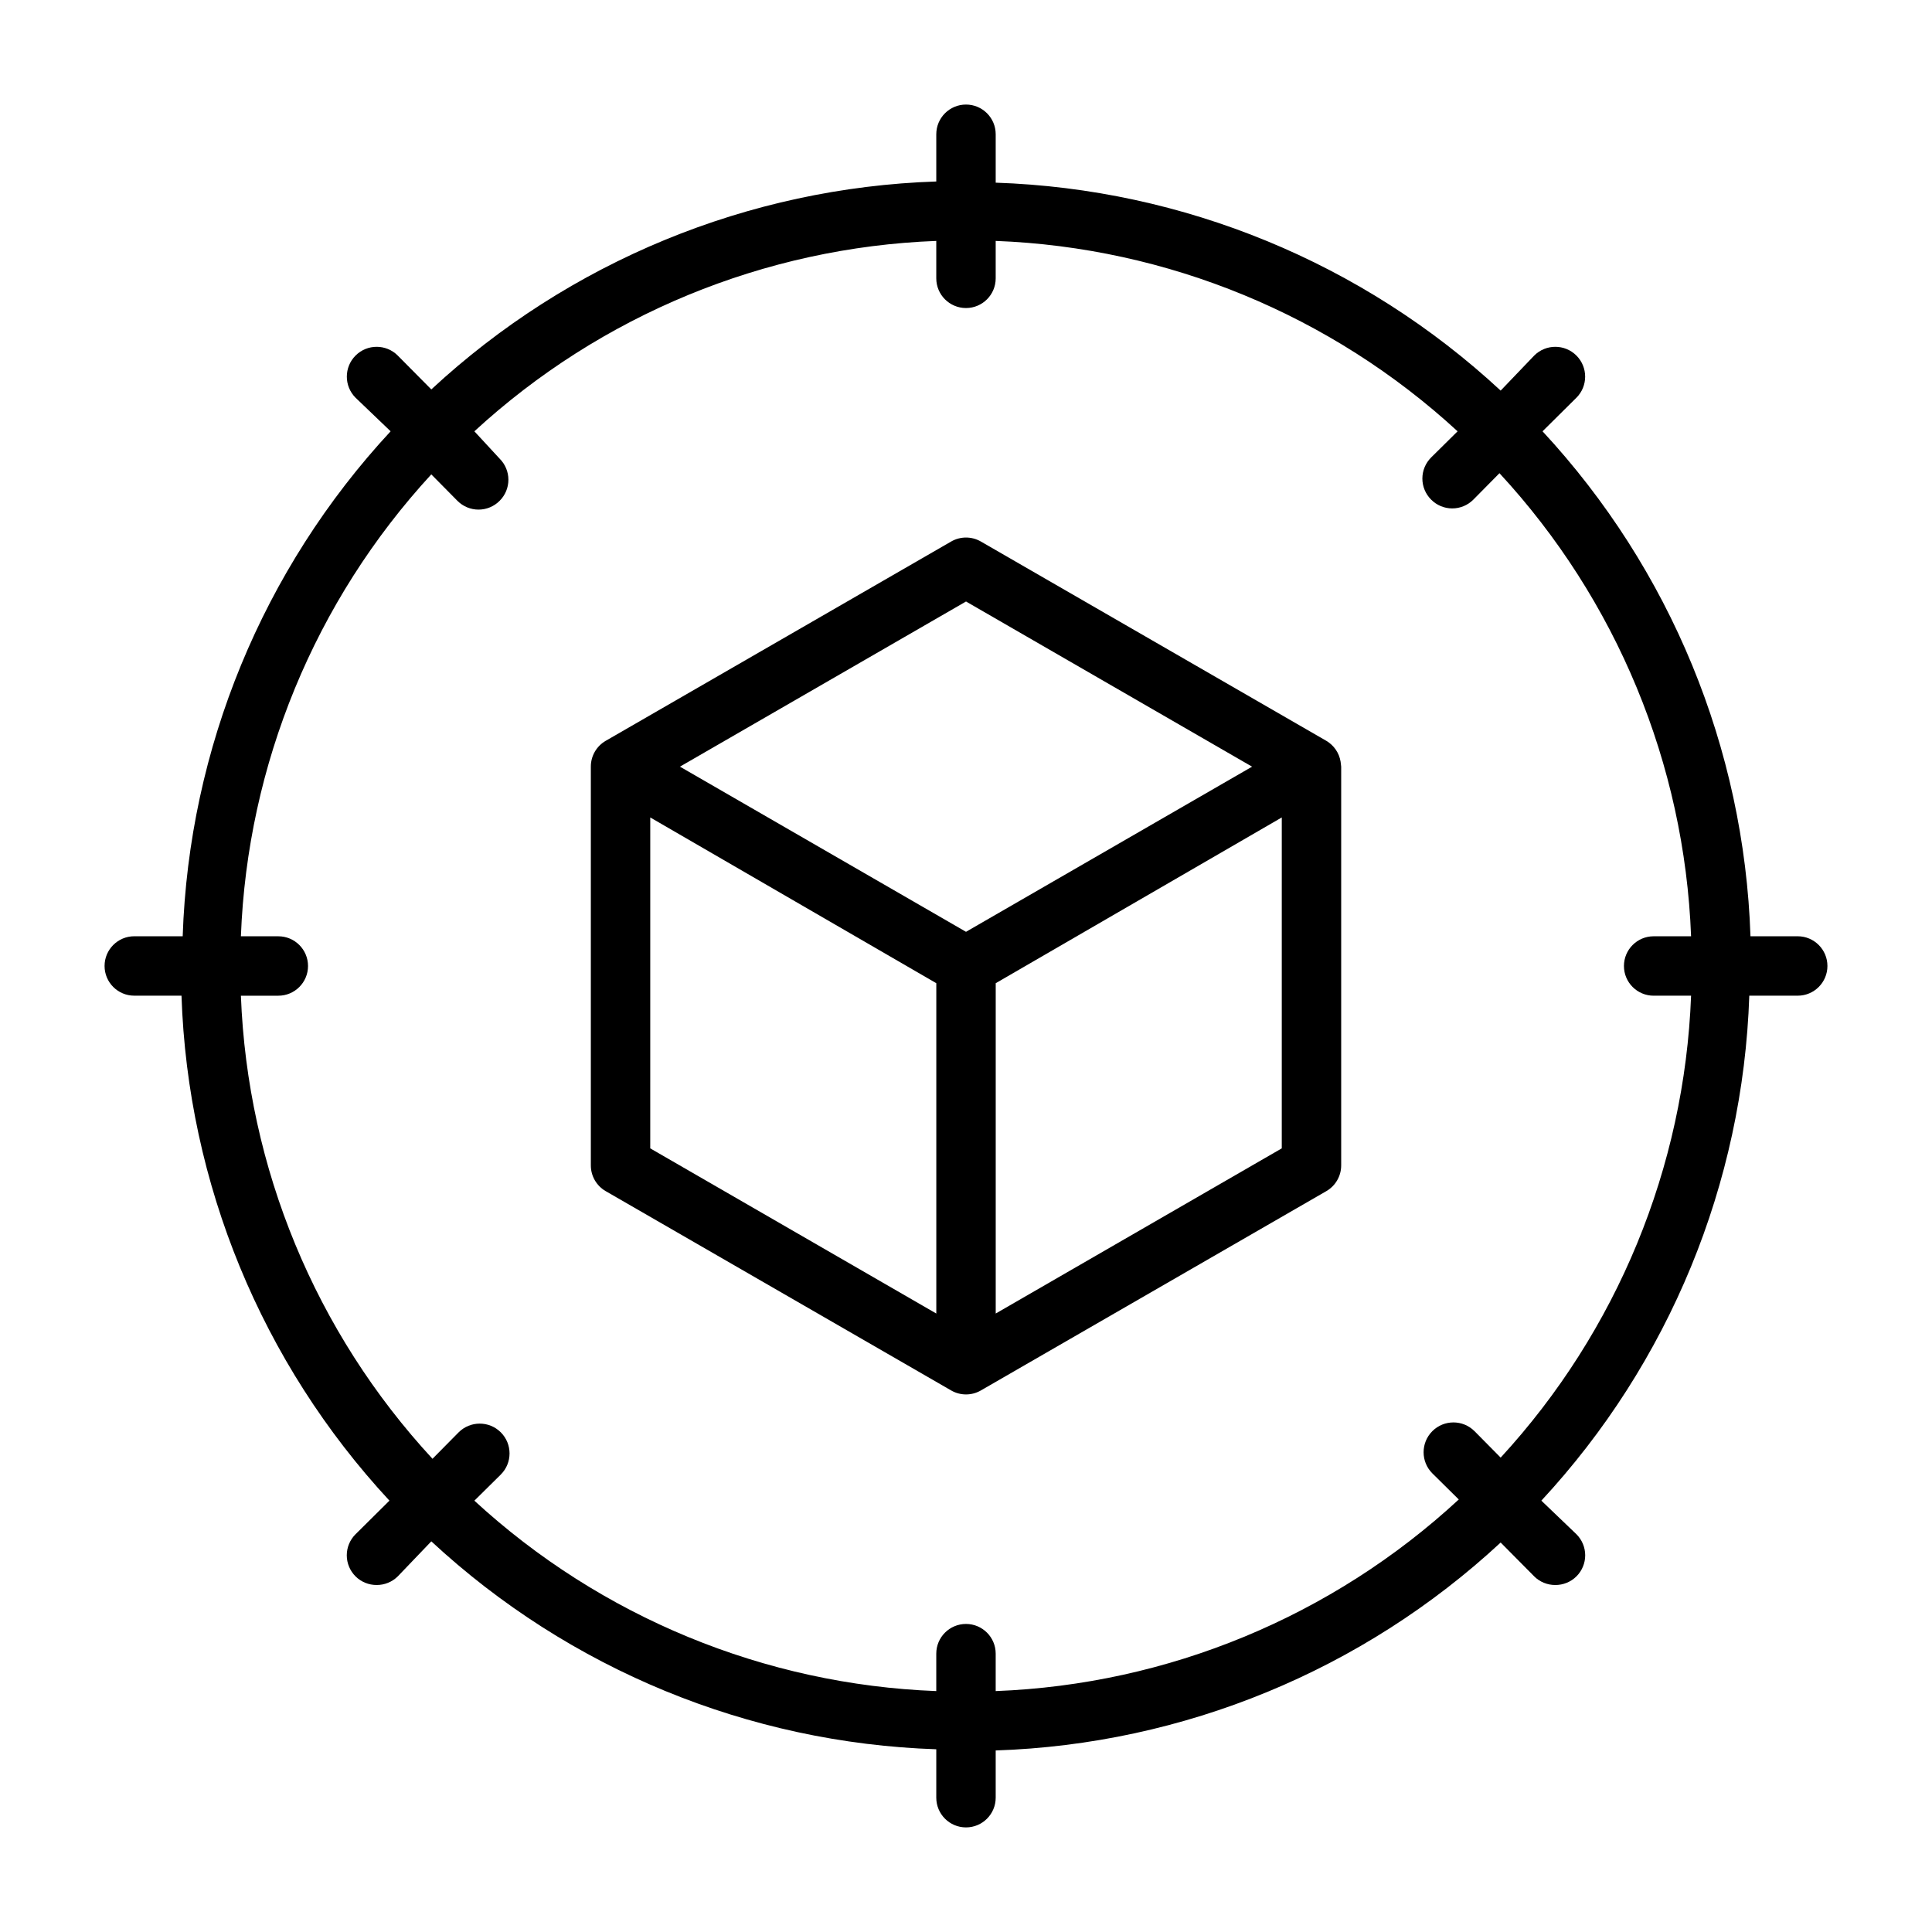
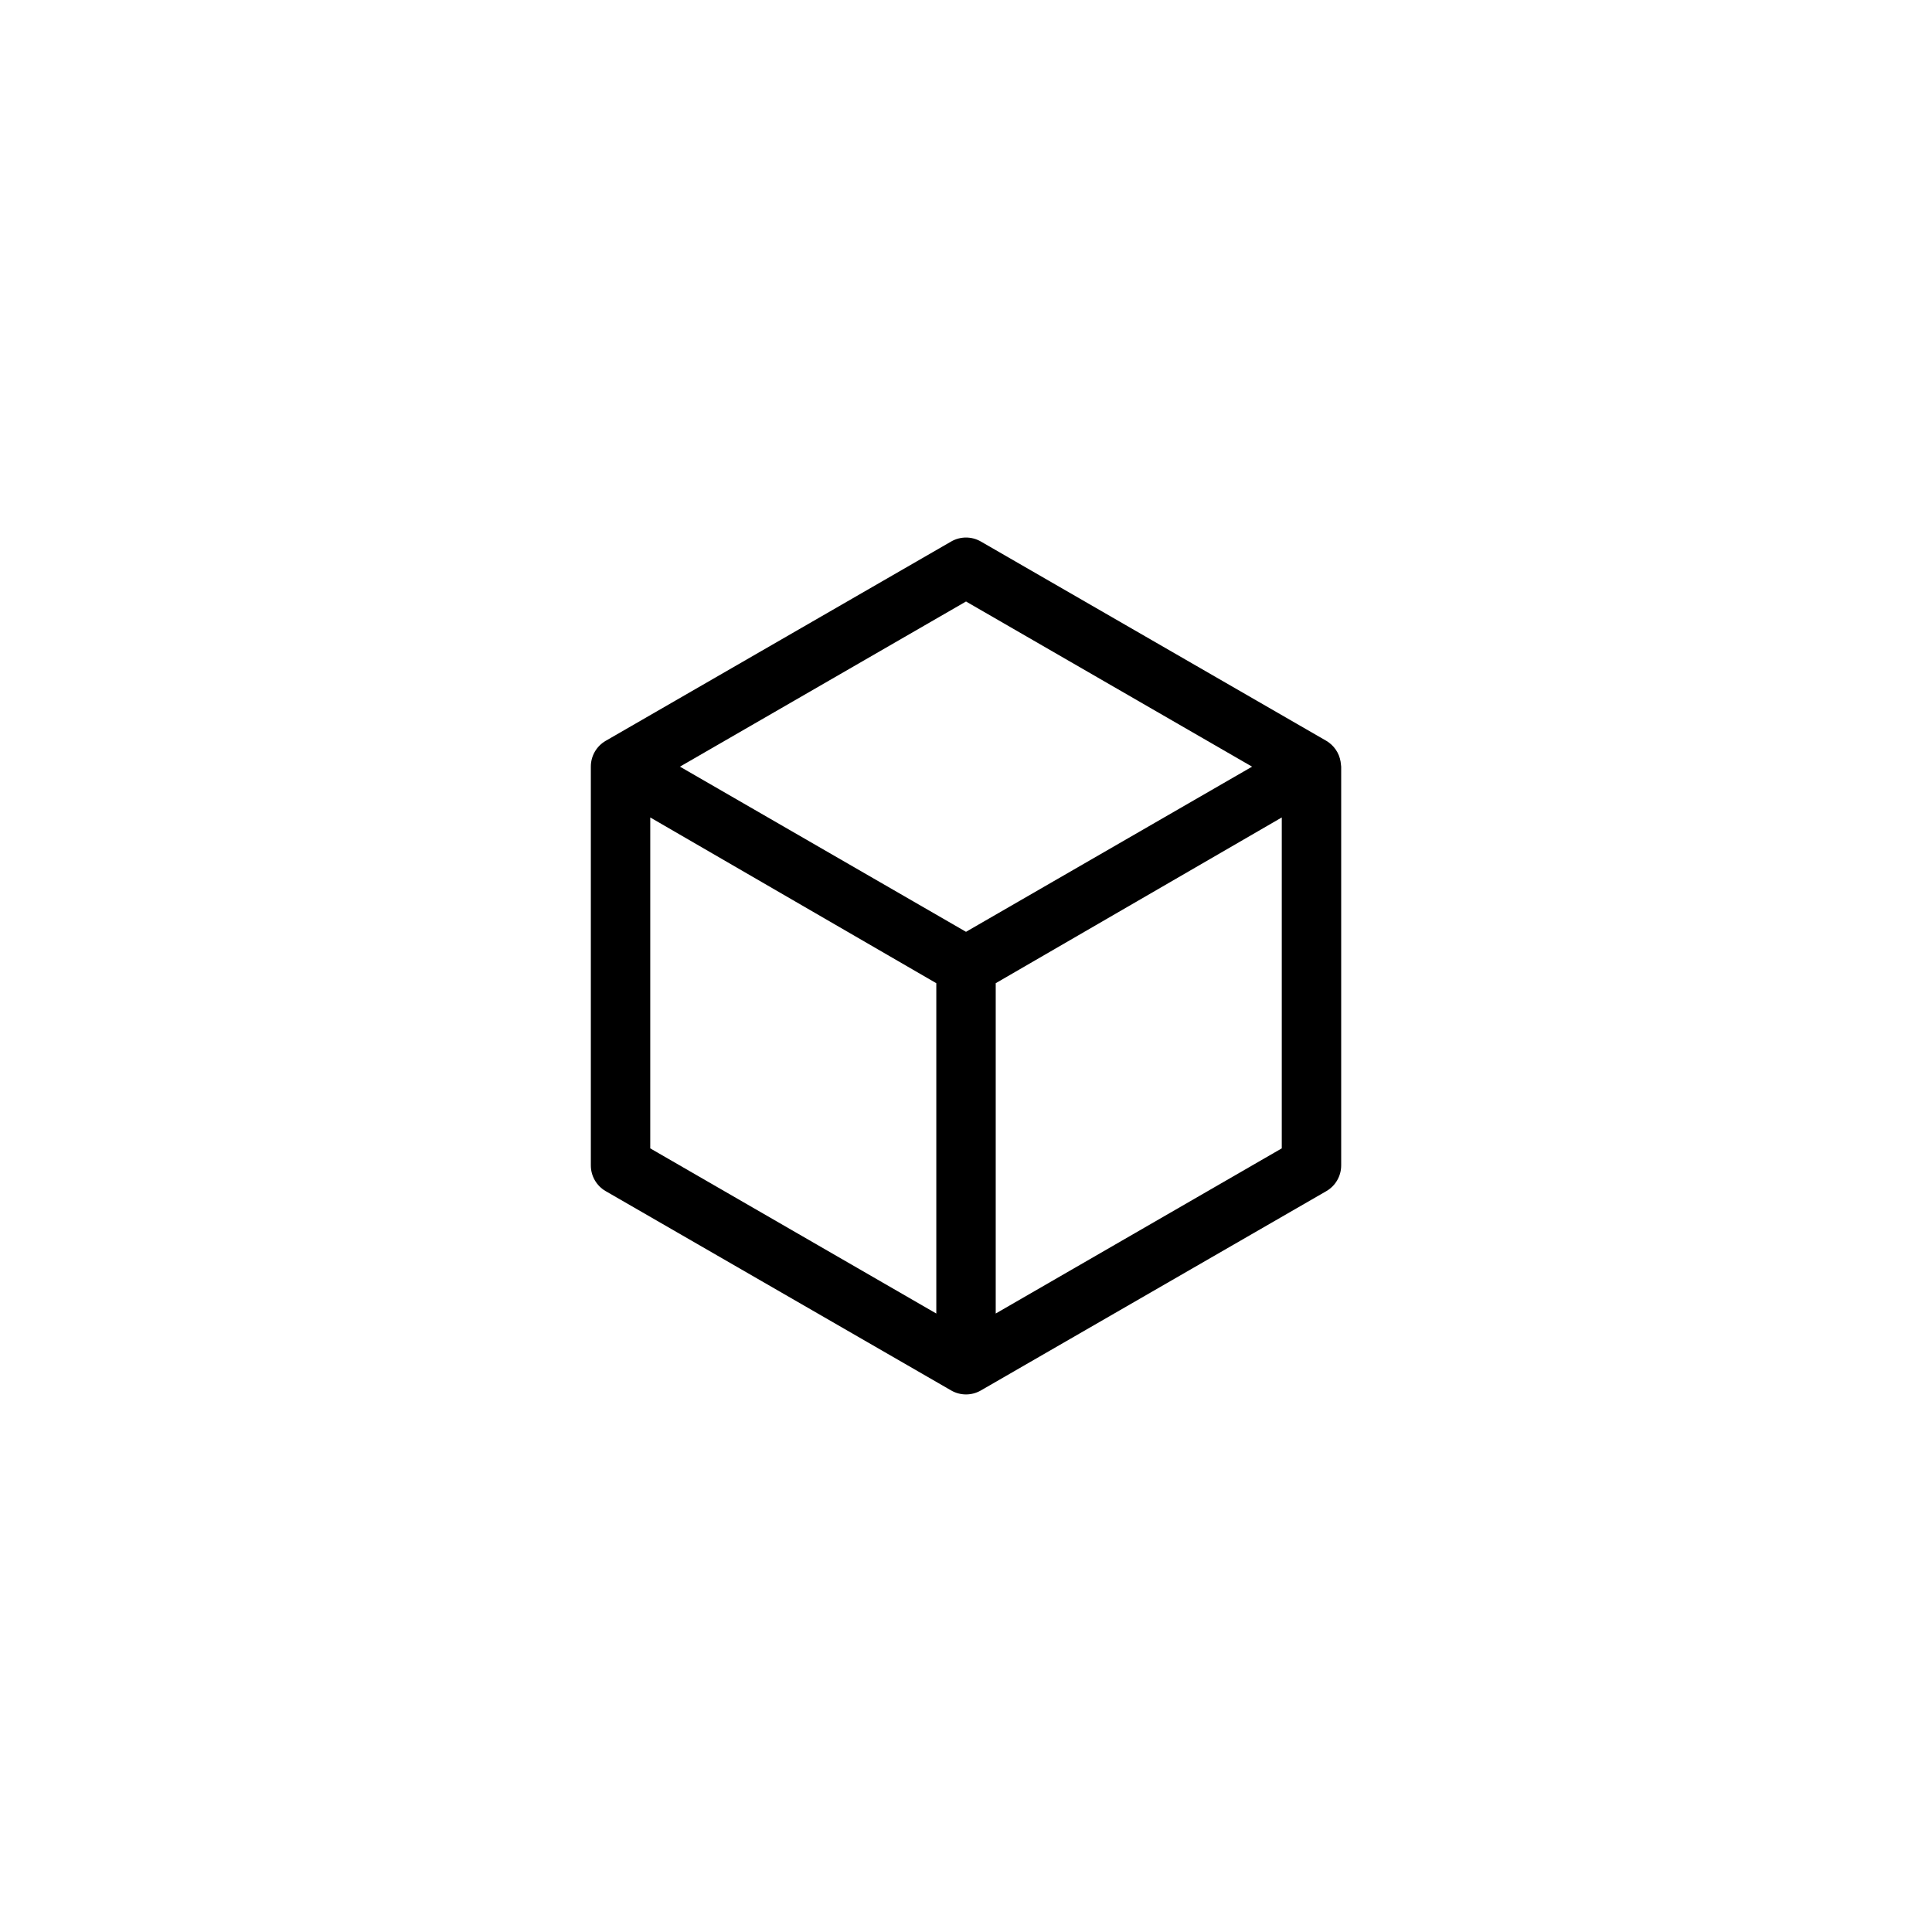
<svg xmlns="http://www.w3.org/2000/svg" fill="#000000" width="800px" height="800px" version="1.1" viewBox="144 144 512 512">
  <g>
-     <path d="m620.41 392.12h-12.516c-1.656-49.785-21.223-97.305-55.105-133.82l8.973-8.895h0.004c3.086-3.086 3.086-8.09 0-11.18-3.086-3.086-8.094-3.086-11.18 0l-8.895 9.289c-36.52-33.879-84.035-53.445-133.82-55.102v-12.832c0-4.348-3.523-7.871-7.871-7.871s-7.875 3.523-7.875 7.871v12.516c-49.785 1.656-97.305 21.223-133.82 55.105l-8.895-8.973v-0.004c-3.086-3.086-8.09-3.086-11.18 0-3.086 3.09-3.086 8.094 0 11.18l9.289 8.895c-33.879 36.52-53.445 84.039-55.102 133.82h-12.832c-4.348 0-7.871 3.527-7.871 7.875s3.523 7.871 7.871 7.871h12.516c1.656 49.789 21.223 97.305 55.105 133.82l-8.973 8.895h-0.004c-1.488 1.48-2.328 3.492-2.328 5.59 0 2.098 0.84 4.109 2.328 5.59 1.488 1.473 3.5 2.293 5.59 2.281 2.094 0.012 4.106-0.809 5.59-2.281l8.895-9.289c36.52 33.879 84.039 53.445 133.82 55.102v12.832c0 4.348 3.527 7.875 7.875 7.875s7.871-3.527 7.871-7.875v-12.516c49.789-1.656 97.305-21.223 133.82-55.105l8.895 8.973v0.004c1.484 1.473 3.496 2.293 5.59 2.281 2.094 0.012 4.102-0.809 5.59-2.281 1.488-1.48 2.328-3.492 2.328-5.59 0-2.098-0.84-4.109-2.328-5.59l-9.289-8.895c33.879-36.52 53.445-84.035 55.102-133.82h12.832c4.348 0 7.875-3.523 7.875-7.871s-3.527-7.875-7.875-7.875zm-78.719 138.16-6.926-7.008h-0.004c-3.086-3.086-8.09-3.086-11.176 0-3.086 3.086-3.086 8.094 0 11.18l7.008 6.926h-0.004c-33.543 31.023-77.066 49.031-122.72 50.777v-9.922c0-4.348-3.523-7.871-7.871-7.871s-7.875 3.523-7.875 7.871v9.922c-45.504-1.734-88.902-19.625-122.41-50.461l7.008-6.926v-0.004c3.086-3.086 3.086-8.09 0-11.176-3.086-3.086-8.09-3.086-11.18 0l-6.926 7.008v-0.004c-31.02-33.543-49.031-77.066-50.773-122.72h9.918c4.348 0 7.871-3.523 7.871-7.871s-3.523-7.875-7.871-7.875h-9.918c1.73-45.504 19.621-88.902 50.457-122.41l6.926 7.008h0.004c1.477 1.492 3.488 2.328 5.59 2.328 2.098 0 4.109-0.836 5.586-2.328 1.492-1.477 2.328-3.488 2.328-5.59 0-2.098-0.836-4.109-2.328-5.59l-6.691-7.242c33.508-30.836 76.906-48.727 122.41-50.457v9.918c0 4.348 3.527 7.871 7.875 7.871s7.871-3.523 7.871-7.871v-9.918c45.504 1.73 88.902 19.621 122.41 50.457l-7.008 6.926v0.004c-1.488 1.477-2.328 3.488-2.328 5.59 0 2.098 0.84 4.109 2.328 5.586 1.48 1.492 3.492 2.328 5.59 2.328 2.098 0 4.109-0.836 5.59-2.328l6.926-7.008v0.004c31.023 33.543 49.031 77.07 50.777 122.72h-9.922c-4.348 0-7.871 3.527-7.871 7.875s3.523 7.871 7.871 7.871h9.922c-1.734 45.504-19.625 88.902-50.461 122.41z" />
    <path d="m499.27 345.84c-0.379-2.309-1.766-4.328-3.781-5.512l-91.551-52.82c-2.434-1.406-5.434-1.406-7.871 0l-91.551 52.82c-2.445 1.414-3.949 4.027-3.938 6.848v105.64c-0.012 2.824 1.492 5.438 3.938 6.848l91.551 52.82c2.438 1.406 5.438 1.406 7.871 0l91.551-52.82c2.445-1.41 3.949-4.023 3.938-6.848v-105.64c-0.078-0.473-0.078-0.941-0.156-1.336zm-107.14 146.26-75.809-43.77 0.004-87.695 75.805 43.926zm7.871-101.16-75.809-43.77 75.812-43.766 75.809 43.77zm83.68 57.387-75.805 43.77v-87.539l75.809-43.926z" />
  </g>
</svg>